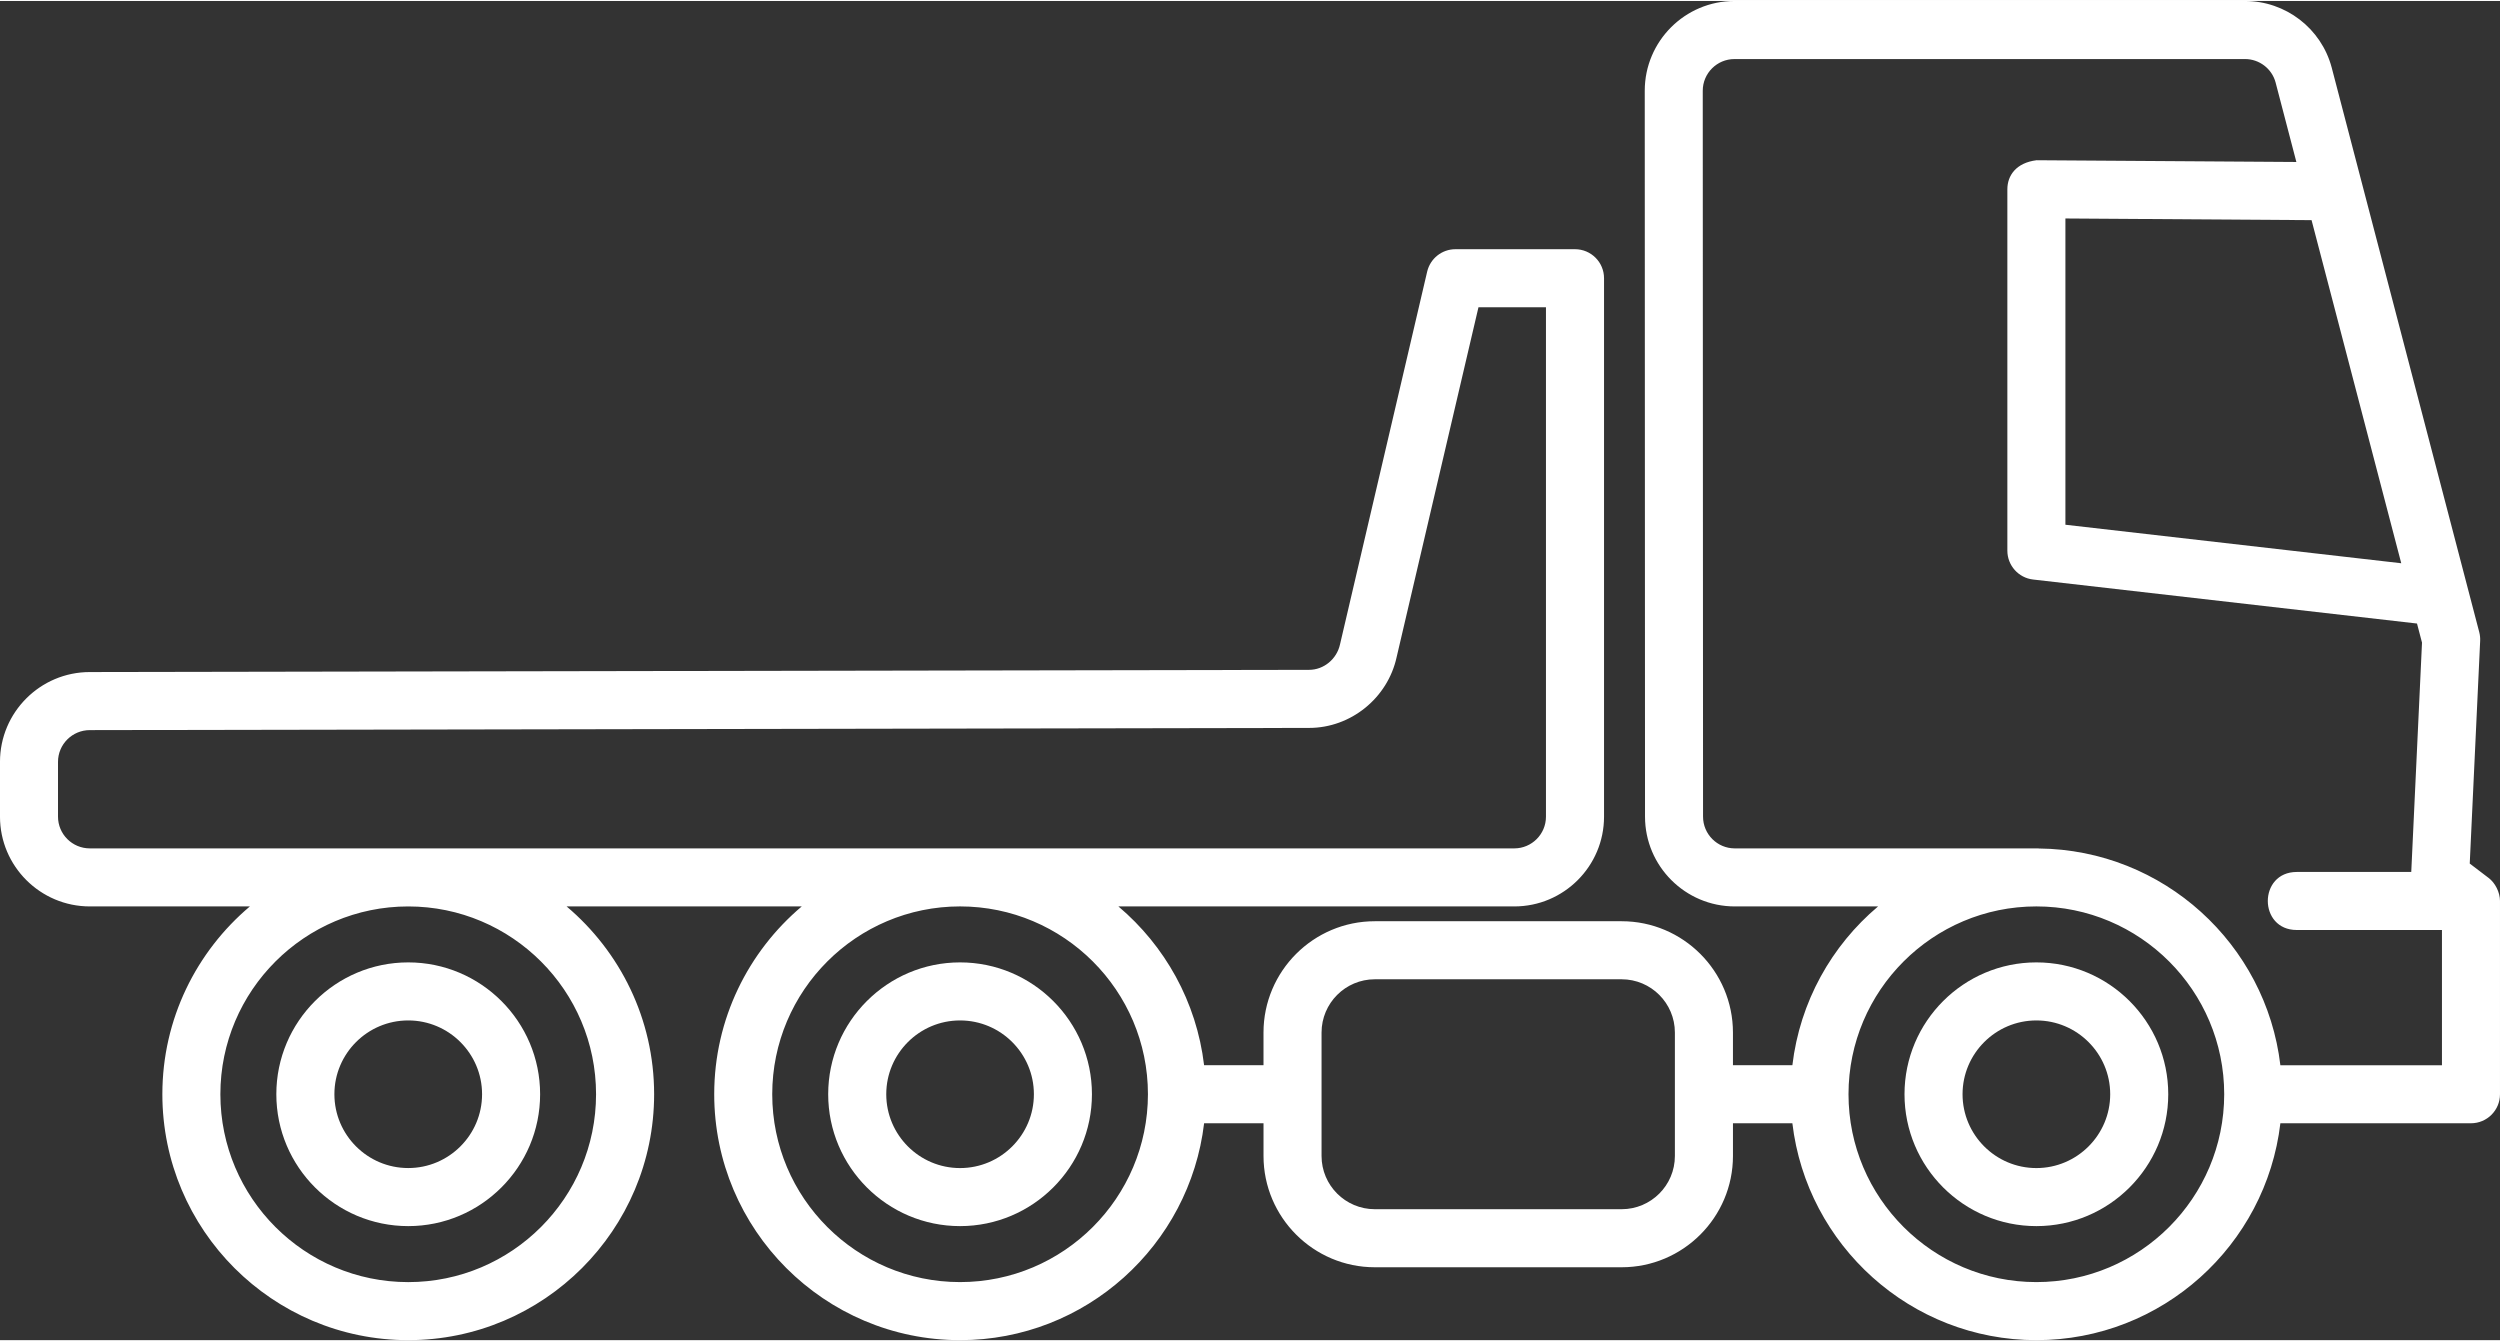
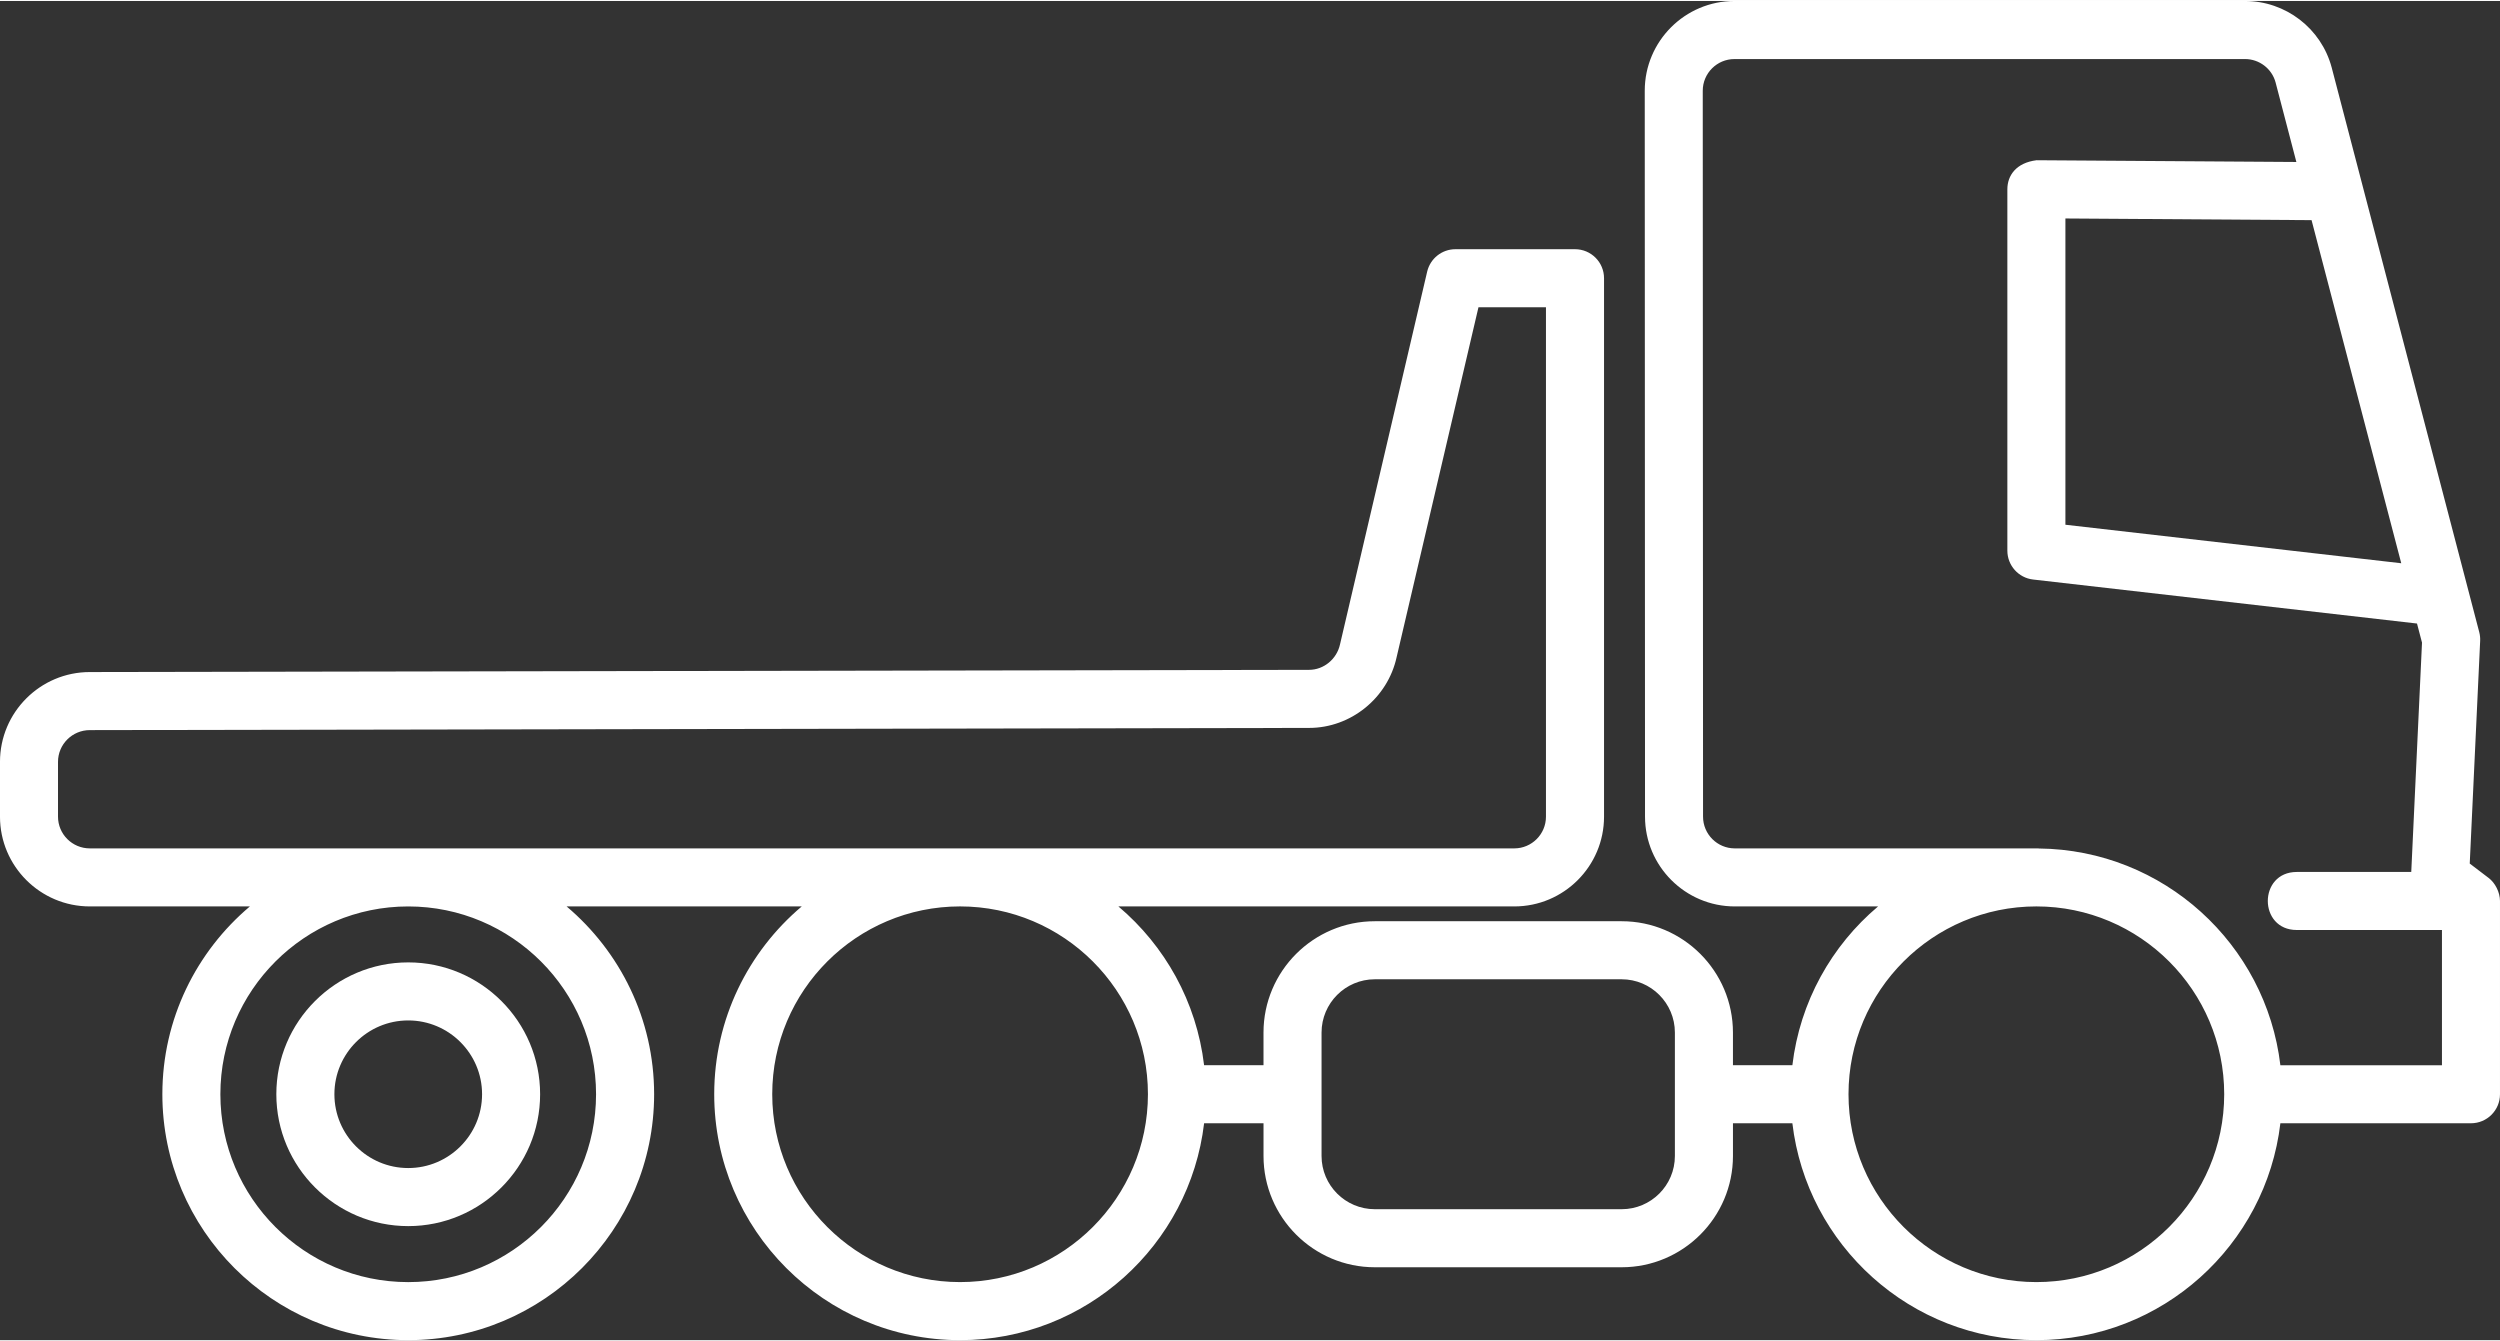
<svg xmlns="http://www.w3.org/2000/svg" xml:space="preserve" width="192px" height="103px" version="1.1" style="shape-rendering:geometricPrecision; text-rendering:geometricPrecision; image-rendering:optimizeQuality; fill-rule:evenodd; clip-rule:evenodd" viewBox="0 0 120941 64784">
  <rect x="0" y="0" width="120941" height="64784" fill="#333333" stroke="none" />
  <defs>
    <style type="text/css"> .fil0 {fill:white} </style>
  </defs>
  <g id="Ebene_x0020_1">
    <g id="_2689134480976">
-       <path class="fil0" d="M98513 46509c-3519,0 -6380,2861 -6380,6378 0,3518 2861,6380 6380,6380 3517,0 6379,-2862 6379,-6380 0,-3517 -2862,-6378 -6379,-6378zm0 9950c-1969,0 -3572,-1603 -3572,-3572 0,-1968 1603,-3570 3572,-3570 1968,0 3571,1602 3571,3570 0,1969 -1603,3572 -3571,3572z" />
-       <path class="fil0" d="M46444 46509c-3517,0 -6379,2861 -6379,6378 0,3518 2862,6380 6379,6380 3517,0 6380,-2862 6380,-6380 0,-3517 -2863,-6378 -6380,-6378zm0 9950c-1969,0 -3570,-1603 -3570,-3572 0,-1968 1601,-3570 3570,-3570 1970,0 3572,1602 3572,3570 0,1969 -1602,3572 -3572,3572z" />
-       <path class="fil0" d="M19749 59267c3517,0 6380,-2862 6380,-6380 0,-3517 -2863,-6378 -6380,-6378 -3518,0 -6381,2861 -6381,6378 0,3518 2863,6380 6381,6380zm0 -9950c1969,0 3572,1602 3572,3570 0,1969 -1603,3571 -3572,3571 -1971,0 -3572,-1602 -3572,-3571 0,-1968 1601,-3570 3572,-3570z" />
+       <path class="fil0" d="M19749 59267c3517,0 6380,-2862 6380,-6380 0,-3517 -2863,-6378 -6380,-6378 -3518,0 -6381,2861 -6381,6378 0,3518 2863,6380 6381,6380m0 -9950c1969,0 3572,1602 3572,3570 0,1969 -1603,3571 -3572,3571 -1971,0 -3572,-1602 -3572,-3571 0,-1968 1601,-3570 3572,-3570z" />
      <path class="fil0" d="M120385 42419l-908 -691 504 -10771c7,-142 -8,-284 -43,-421l-7139 -27315c-504,-1897 -2230,-3221 -4193,-3221l-24698 0c-2394,0 -4341,1947 -4341,4343l13 35115c0,2395 1950,4344 4344,4344l6930 0c-2250,1898 -3781,4611 -4145,7681l-2875 0 0 -1579c0,-2970 -2417,-5386 -5385,-5386l-11940 0c-2969,0 -5385,2416 -5385,5386l0 1579 -2874 0c-364,-3070 -1898,-5783 -4145,-7681l19152 0c2394,0 4341,-1947 4341,-4341l0 -26049c0,-775 -628,-1404 -1404,-1404l-5784 0c-653,0 -1218,449 -1368,1084l-4216 18031c-155,714 -786,1234 -1498,1234l-58984 107c-2395,0 -4344,1949 -4344,4344l0 2650c0,2395 1949,4344 4346,4344l7743 0c-2587,2183 -4234,5444 -4234,9085 0,6561 5335,11897 11894,11897 6560,0 11896,-5336 11896,-11897 0,-3641 -1649,-6901 -4234,-9085l11375 0c-2584,2183 -4234,5444 -4234,9085 0,6561 5335,11897 11894,11897 6083,0 11107,-4592 11805,-10492l2874 0 0 1582c0,2968 2417,5384 5384,5384l11941 0c2968,0 5385,-2416 5385,-5384l0 -1582 2874 0c697,5898 5722,10492 11805,10492 6083,0 11106,-4592 11803,-10492l9220 0c776,0 1404,-628 1404,-1405l0 -9350c-2,-420 -231,-875 -556,-1118zm-91550 10468c0,5012 -4075,9089 -9086,9089 -5012,0 -9088,-4075 -9088,-9089 0,-5009 4076,-9085 9088,-9085 5011,0 9086,4074 9086,9085zm-24491 -11893c-848,0 -1538,-688 -1538,-1536l0 -2650c0,-848 690,-1536 1540,-1536l58984 -106c2020,0 3803,-1448 4234,-3424l3959 -16926 3265 0 0 24645c0,845 -688,1533 -1533,1533l-68911 0zm42100 20981c-5010,0 -9086,-4076 -9086,-9088 0,-5011 4076,-9086 9086,-9086 5011,0 9089,4074 9089,9086 -2,5012 -4078,9088 -9089,9088zm34581 -6101c0,1422 -1155,2575 -2576,2575l-11940 0c-1421,0 -2577,-1153 -2577,-2575l0 -5970c0,-1423 1156,-2578 2577,-2578l11940 0c1421,0 2576,1155 2576,2578l0 5970zm35139 -28674l-16247 -1863 0 -14816 11908 81 4339 16598zm-17651 34775c-5011,0 -9089,-4076 -9089,-9088 0,-5011 4076,-9086 9089,-9086 5010,0 9086,4074 9086,9086 -2,5012 -4076,9088 -9086,9088zm11803 -10492c-694,-5859 -5656,-10424 -11687,-10484 -9,0 -18,-5 -29,-5l-14678 0c-847,0 -1535,-688 -1535,-1536l-14 -35117c0,-845 688,-1532 1533,-1532l24698 -1c694,0 1303,468 1480,1130l1006 3850 -12567 -85c-994,122 -1414,745 -1414,1404l0 17484c0,713 535,1314 1244,1396l18573 2129 242 924 -520 11094 -5538 0c-1869,0 -1869,2808 0,2808l7023 0 0 6543 -7817 0 0 -2z" />
    </g>
  </g>
</svg>